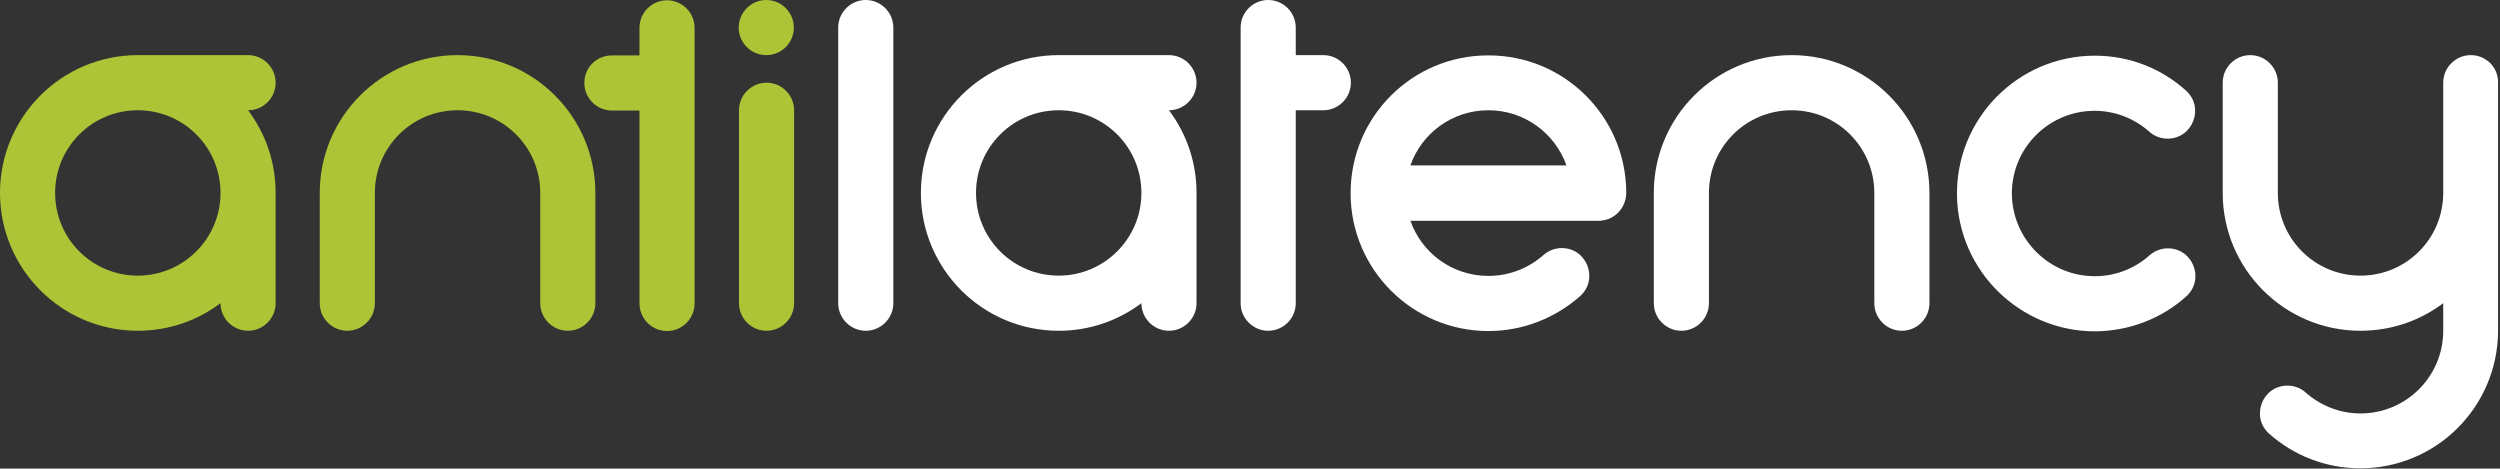
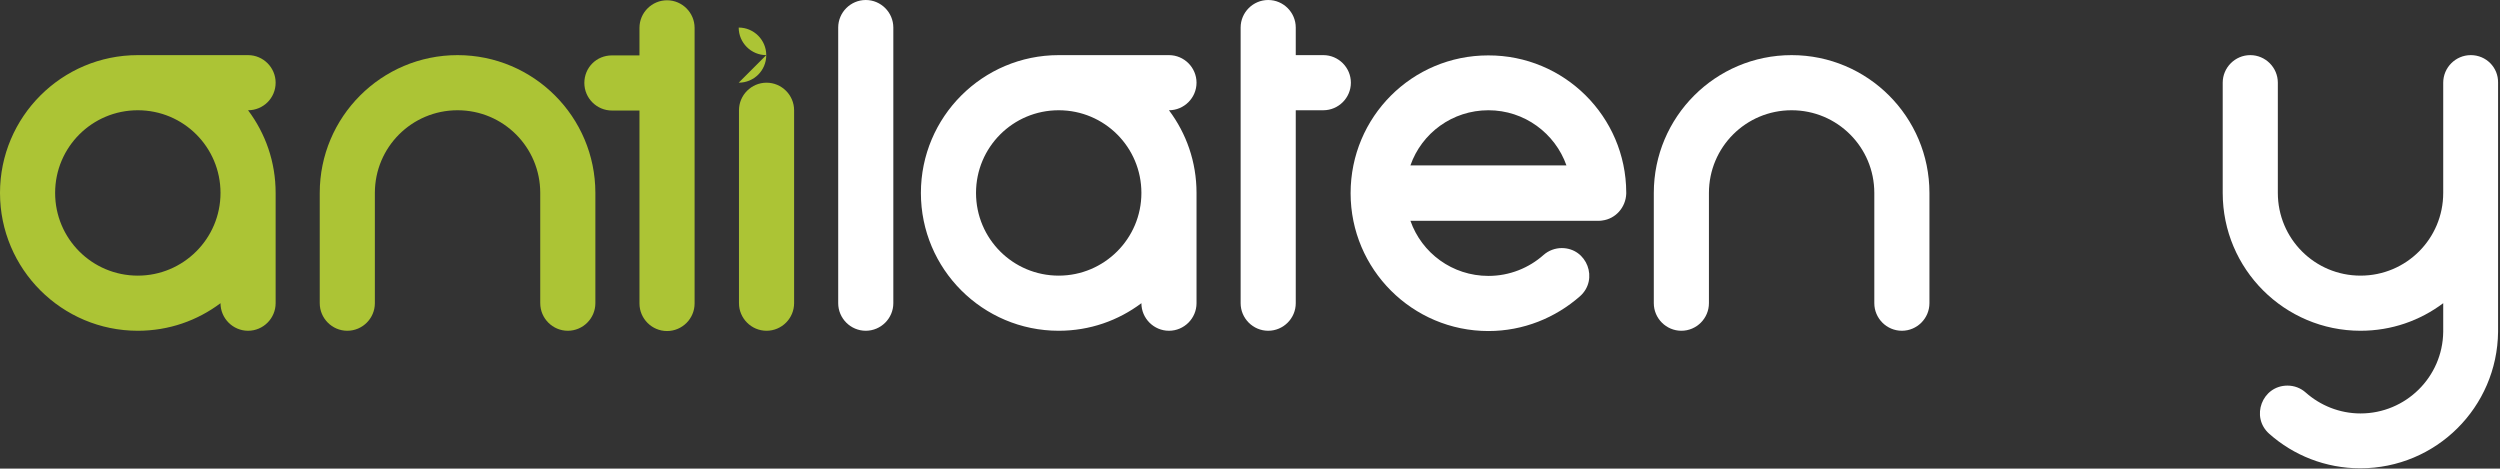
<svg xmlns="http://www.w3.org/2000/svg" width="100%" height="100%" viewBox="0 0 907 170" version="1.1" xml:space="preserve" style="fill-rule:evenodd;clip-rule:evenodd;stroke-linejoin:round;stroke-miterlimit:2;">
  <rect x="0" y="0" width="907" height="170" fill="#333333" stroke="none" />
  <path d="M314.1,0c-5.5,0 -10,4.5 -10,10l0,100c0,5.5 4.5,10 10,10c5.5,0 10,-4.5 10,-10l0,-100c0,-5.5 -4.5,-10 -10,-10Z" style="fill:#fff;fill-rule:nonzero;" />
  <path d="M100,30c0,-5.5 -4.5,-10 -10,-10l-40,0c-27.6,0 -50,22.4 -50,50c0,27.6 22.4,50 50,50c11.3,0 21.6,-3.7 30,-10c0,5.5 4.5,10 10,10c5.5,0 10,-4.5 10,-10l0,-40c0,-11.3 -3.7,-21.6 -10,-30c5.5,0 10,-4.4 10,-10Zm-50,70c-16.6,0 -30,-13.4 -30,-30c0,-16.6 13.4,-30 30,-30c16.6,0 30,13.4 30,30c0,16.6 -13.5,30 -30,30Z" style="fill:#acc435;fill-rule:nonzero;" />
  <path d="M434.1,30c0,-5.5 -4.5,-10 -10,-10l-40,0c-27.6,0 -50,22.4 -50,50c0,27.6 22.4,50 50,50c11.3,0 21.6,-3.7 30,-10c0,5.5 4.5,10 10,10c5.5,0 10,-4.5 10,-10l0,-40c0,-11.3 -3.7,-21.6 -10,-30c5.5,0 10,-4.5 10,-10Zm-50,70c-16.6,0 -30,-13.4 -30,-30c0,-16.6 13.4,-30 30,-30c16.6,0 30,13.4 30,30c0,16.6 -13.5,30 -30,30Z" style="fill:#fff;fill-rule:nonzero;" />
  <path d="M222,20.1l10,0l0,-10c0,-5.5 4.5,-10 10,-10c5.5,0 10,4.5 10,10l0,100c0,5.5 -4.5,10 -10,10c-5.5,0 -10,-4.5 -10,-10l0,-70l-10,0c-5.5,0 -10,-4.5 -10,-10c0,-5.6 4.4,-10 10,-10Z" style="fill:#acc435;fill-rule:nonzero;" />
  <path d="M136,70c0,-16.6 13.4,-30 30,-30c16.6,0 30,13.4 30,30l0,40c0,5.5 4.5,10 10,10c5.5,0 10,-4.5 10,-10l0,-40c0,-27.6 -22.4,-50 -50,-50c-27.6,0 -50,22.4 -50,50l0,40c0,5.5 4.5,10 10,10c5.5,0 10,-4.5 10,-10l0,-40" style="fill:#acc435;fill-rule:nonzero;" />
  <path d="M620,70c0,-16.6 13.4,-30 30,-30c16.6,0 30,13.4 30,30l0,40c0,5.5 4.5,10 10,10c5.5,0 10,-4.5 10,-10l0,-40c0,-27.6 -22.4,-50 -50,-50c-27.6,0 -50,22.4 -50,50l0,40c0,5.5 4.5,10 10,10c5.5,0 10,-4.5 10,-10l0,-40" style="fill:#fff;fill-rule:nonzero;" />
  <path d="M278.1,30c-5.5,0 -10,4.5 -10,10l0,70c0,5.5 4.5,10 10,10c5.5,0 10,-4.5 10,-10l0,-70c0,-5.5 -4.5,-10 -10,-10Z" style="fill:#acc435;fill-rule:nonzero;" />
-   <path d="M278,20c-5.5,0 -10,-4.5 -10,-10c0,-5.5 4.5,-10 10,-10c5.5,0 10,4.5 10,10c0,5.6 -4.5,10 -10,10Z" style="fill:#acc435;fill-rule:nonzero;" />
+   <path d="M278,20c-5.5,0 -10,-4.5 -10,-10c5.5,0 10,4.5 10,10c0,5.6 -4.5,10 -10,10Z" style="fill:#acc435;fill-rule:nonzero;" />
  <path d="M590,69.8c-0.1,-27.5 -22.5,-49.8 -50.1,-49.7c-27.6,0 -49.9,22.3 -49.9,50c0,27.6 22.4,50 50,50c12.7,0 24.3,-4.8 33.2,-12.6c6.9,-6.1 2.6,-17.5 -6.6,-17.5c-2.4,0 -4.8,0.9 -6.6,2.5c-5.3,4.7 -12.3,7.6 -20,7.6c-13.1,0 -24.2,-8.3 -28.3,-20l68.3,0c0.4,0 0.9,0 1.3,-0.1c4.8,-0.6 8.5,-4.7 8.7,-9.7l0,-0.5Zm-78.3,-9.8c4.1,-11.7 15.2,-20 28.3,-20c13.1,0 24.2,8.4 28.3,20l-56.6,0Z" style="fill:#fff;fill-rule:nonzero;" />
-   <path d="M760,20.2c-27.9,0 -50.5,22.9 -50,50.9c0.5,27.3 23,49.2 50.2,49.1c12.6,-0.1 24.2,-4.8 32.9,-12.6c6.9,-6.1 2.6,-17.5 -6.6,-17.5c-2.4,0 -4.8,0.9 -6.6,2.5c-5.3,4.7 -12.2,7.6 -19.8,7.6c-16.5,0.1 -30,-13.3 -30.2,-29.8c-0.1,-16.7 13.4,-30.2 30,-30.2c7.6,0 14.6,2.9 19.9,7.6c1.8,1.6 4.1,2.5 6.6,2.5c9.2,0 13.5,-11.4 6.6,-17.5c-8.8,-7.9 -20.3,-12.6 -33,-12.6Z" style="fill:#fff;fill-rule:nonzero;" />
  <path d="M896.4,20c-5.5,0 -10,4.5 -10,10l0,40c0,16.6 -13.4,30 -30,30c-16.6,0 -30,-13.4 -30,-30l0,-40c0,-5.5 -4.5,-10 -10,-10c-5.5,0 -10,4.5 -10,10l0,40c0,27.6 22.4,50 50,50c11.3,0 21.6,-3.7 30,-10l0,10.4c-0.2,16.4 -13.6,29.6 -30,29.6c-7.6,0 -14.6,-2.9 -19.9,-7.6c-1.8,-1.6 -4.1,-2.5 -6.6,-2.5c-9.2,0 -13.5,11.4 -6.6,17.5c8.8,7.8 20.4,12.5 33,12.5c27.5,0 49.7,-22.1 50,-49.5l0,-90.4c0.1,-5.5 -4.3,-10 -9.9,-10Z" style="fill:#fff;fill-rule:nonzero;" />
  <path d="M480.1,20l-10,0l0,-10c0,-5.5 -4.5,-10 -10,-10c-5.5,0 -10,4.5 -10,10l0,100c0,5.5 4.5,10 10,10c5.5,0 10,-4.5 10,-10l0,-70l10,0c5.5,0 10,-4.5 10,-10c0,-5.5 -4.5,-10 -10,-10Z" style="fill:#fff;fill-rule:nonzero;" />
</svg>